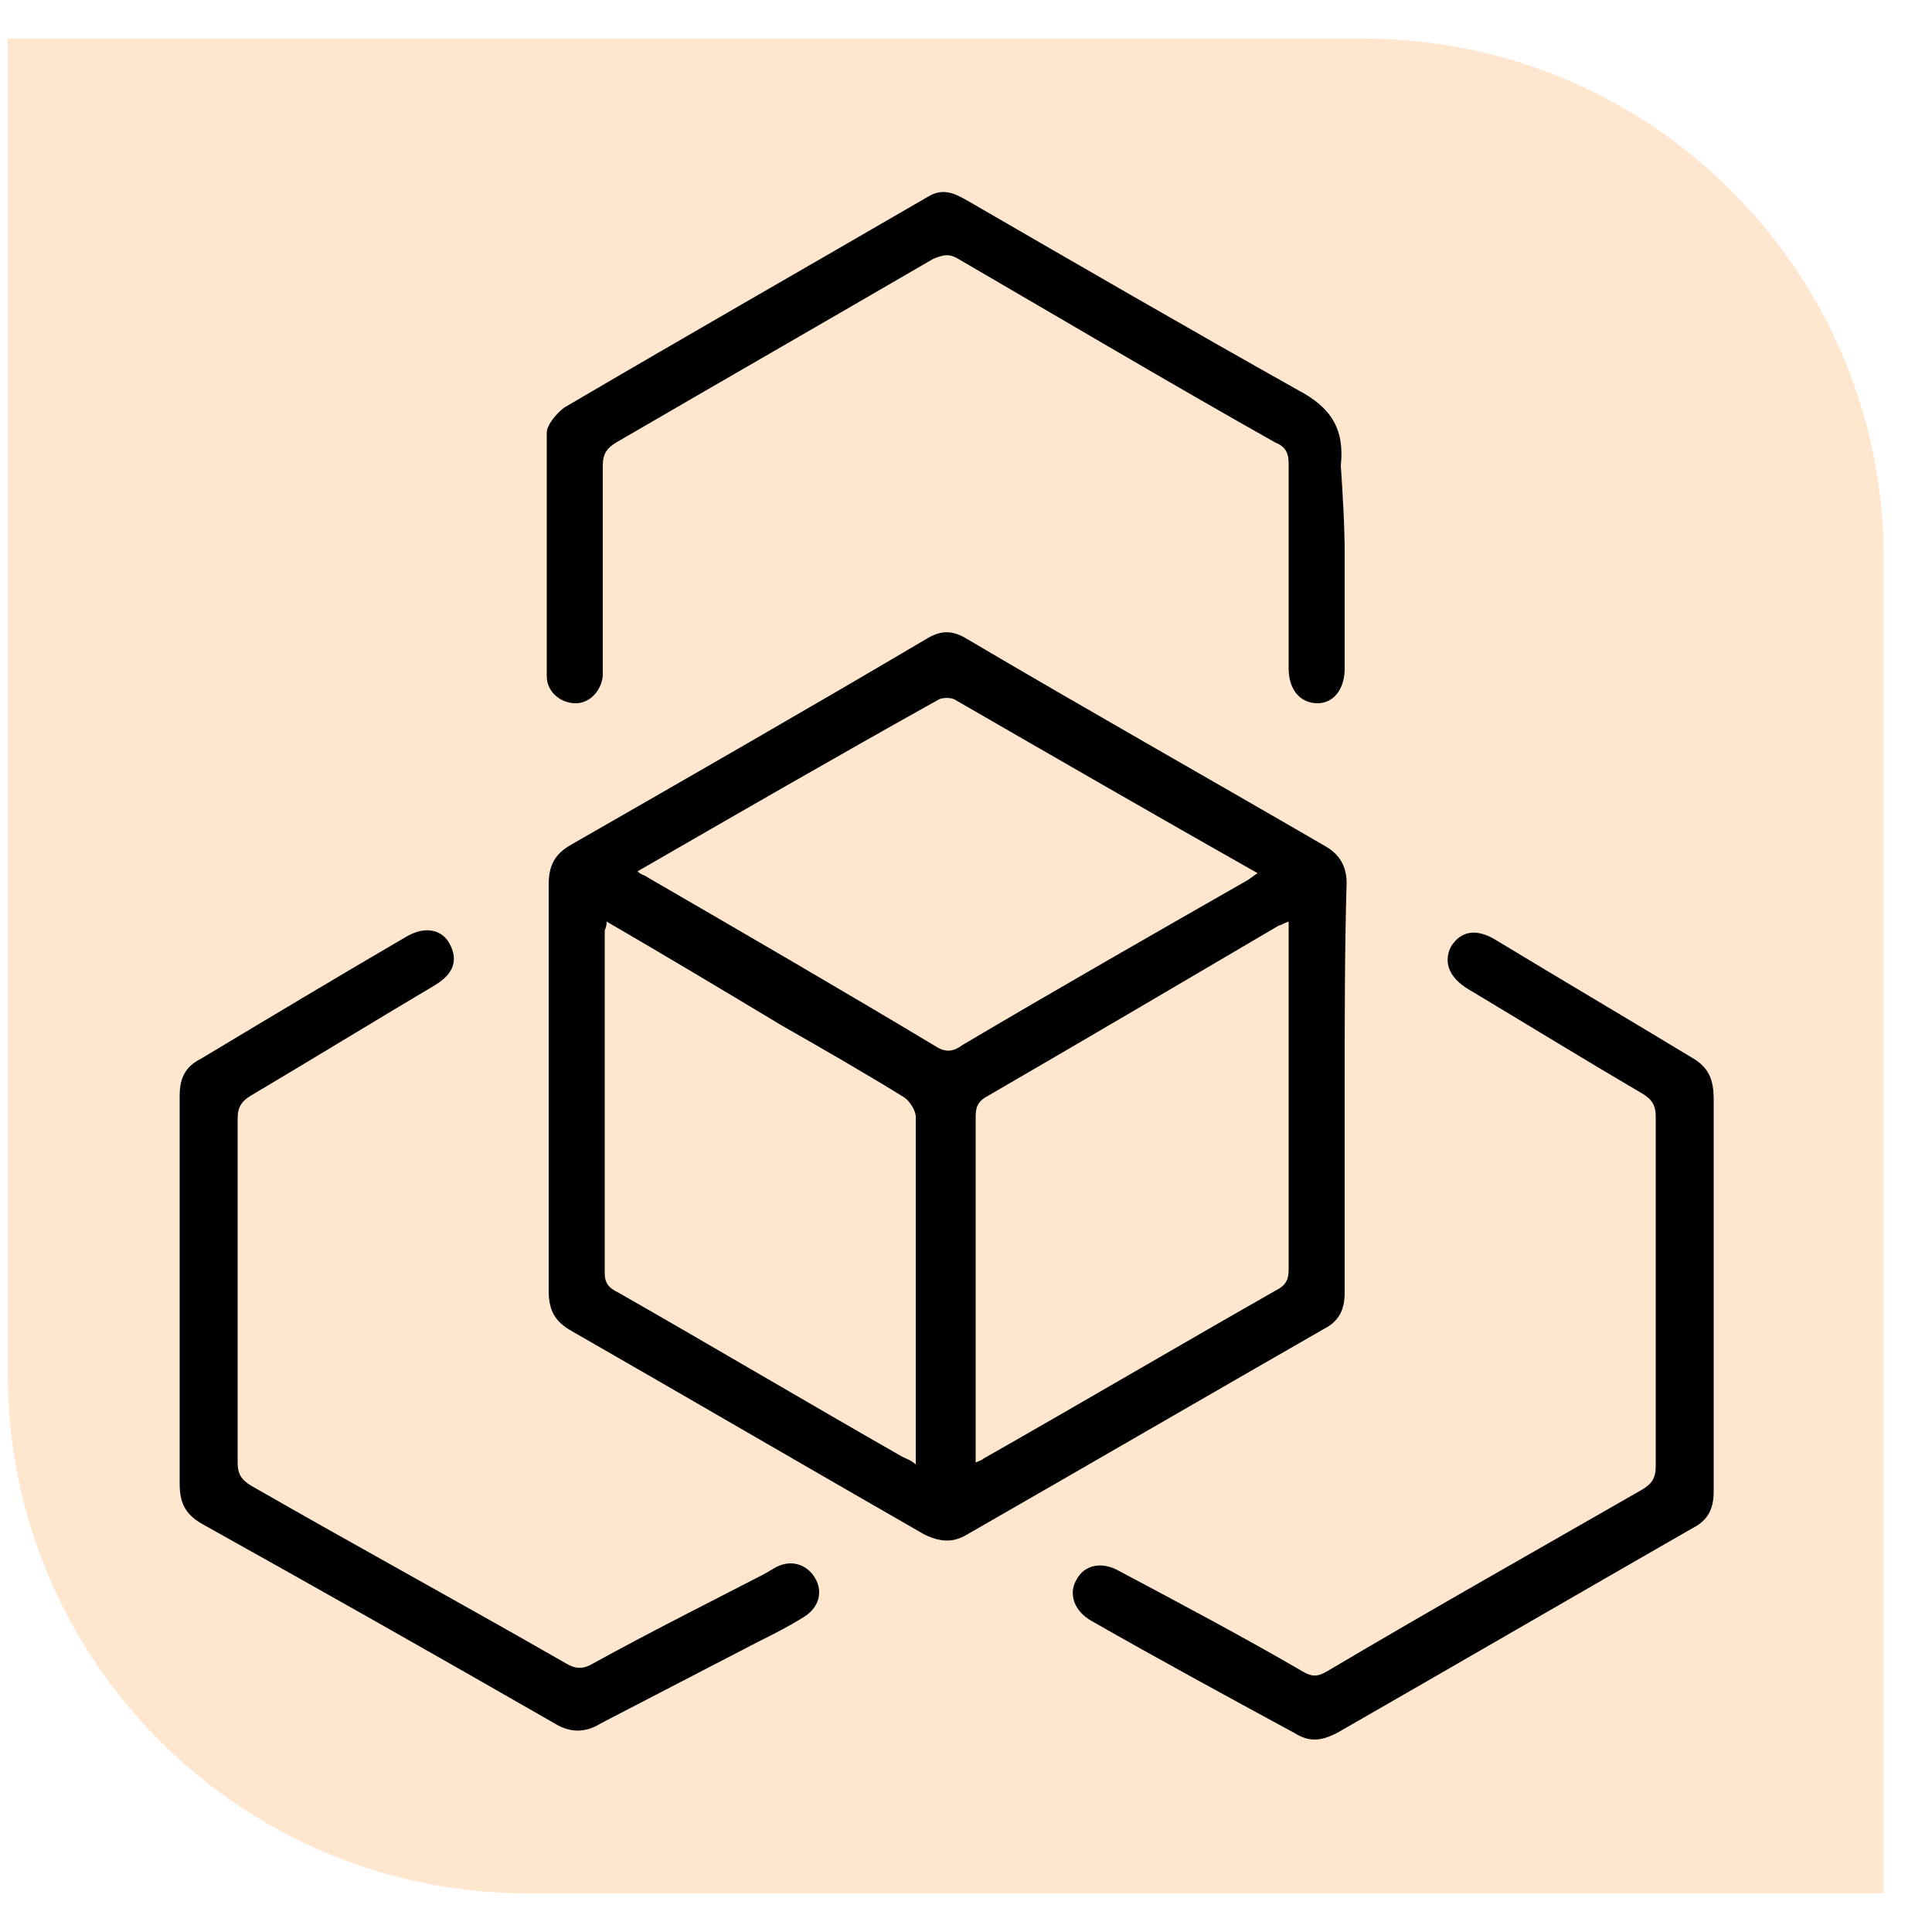
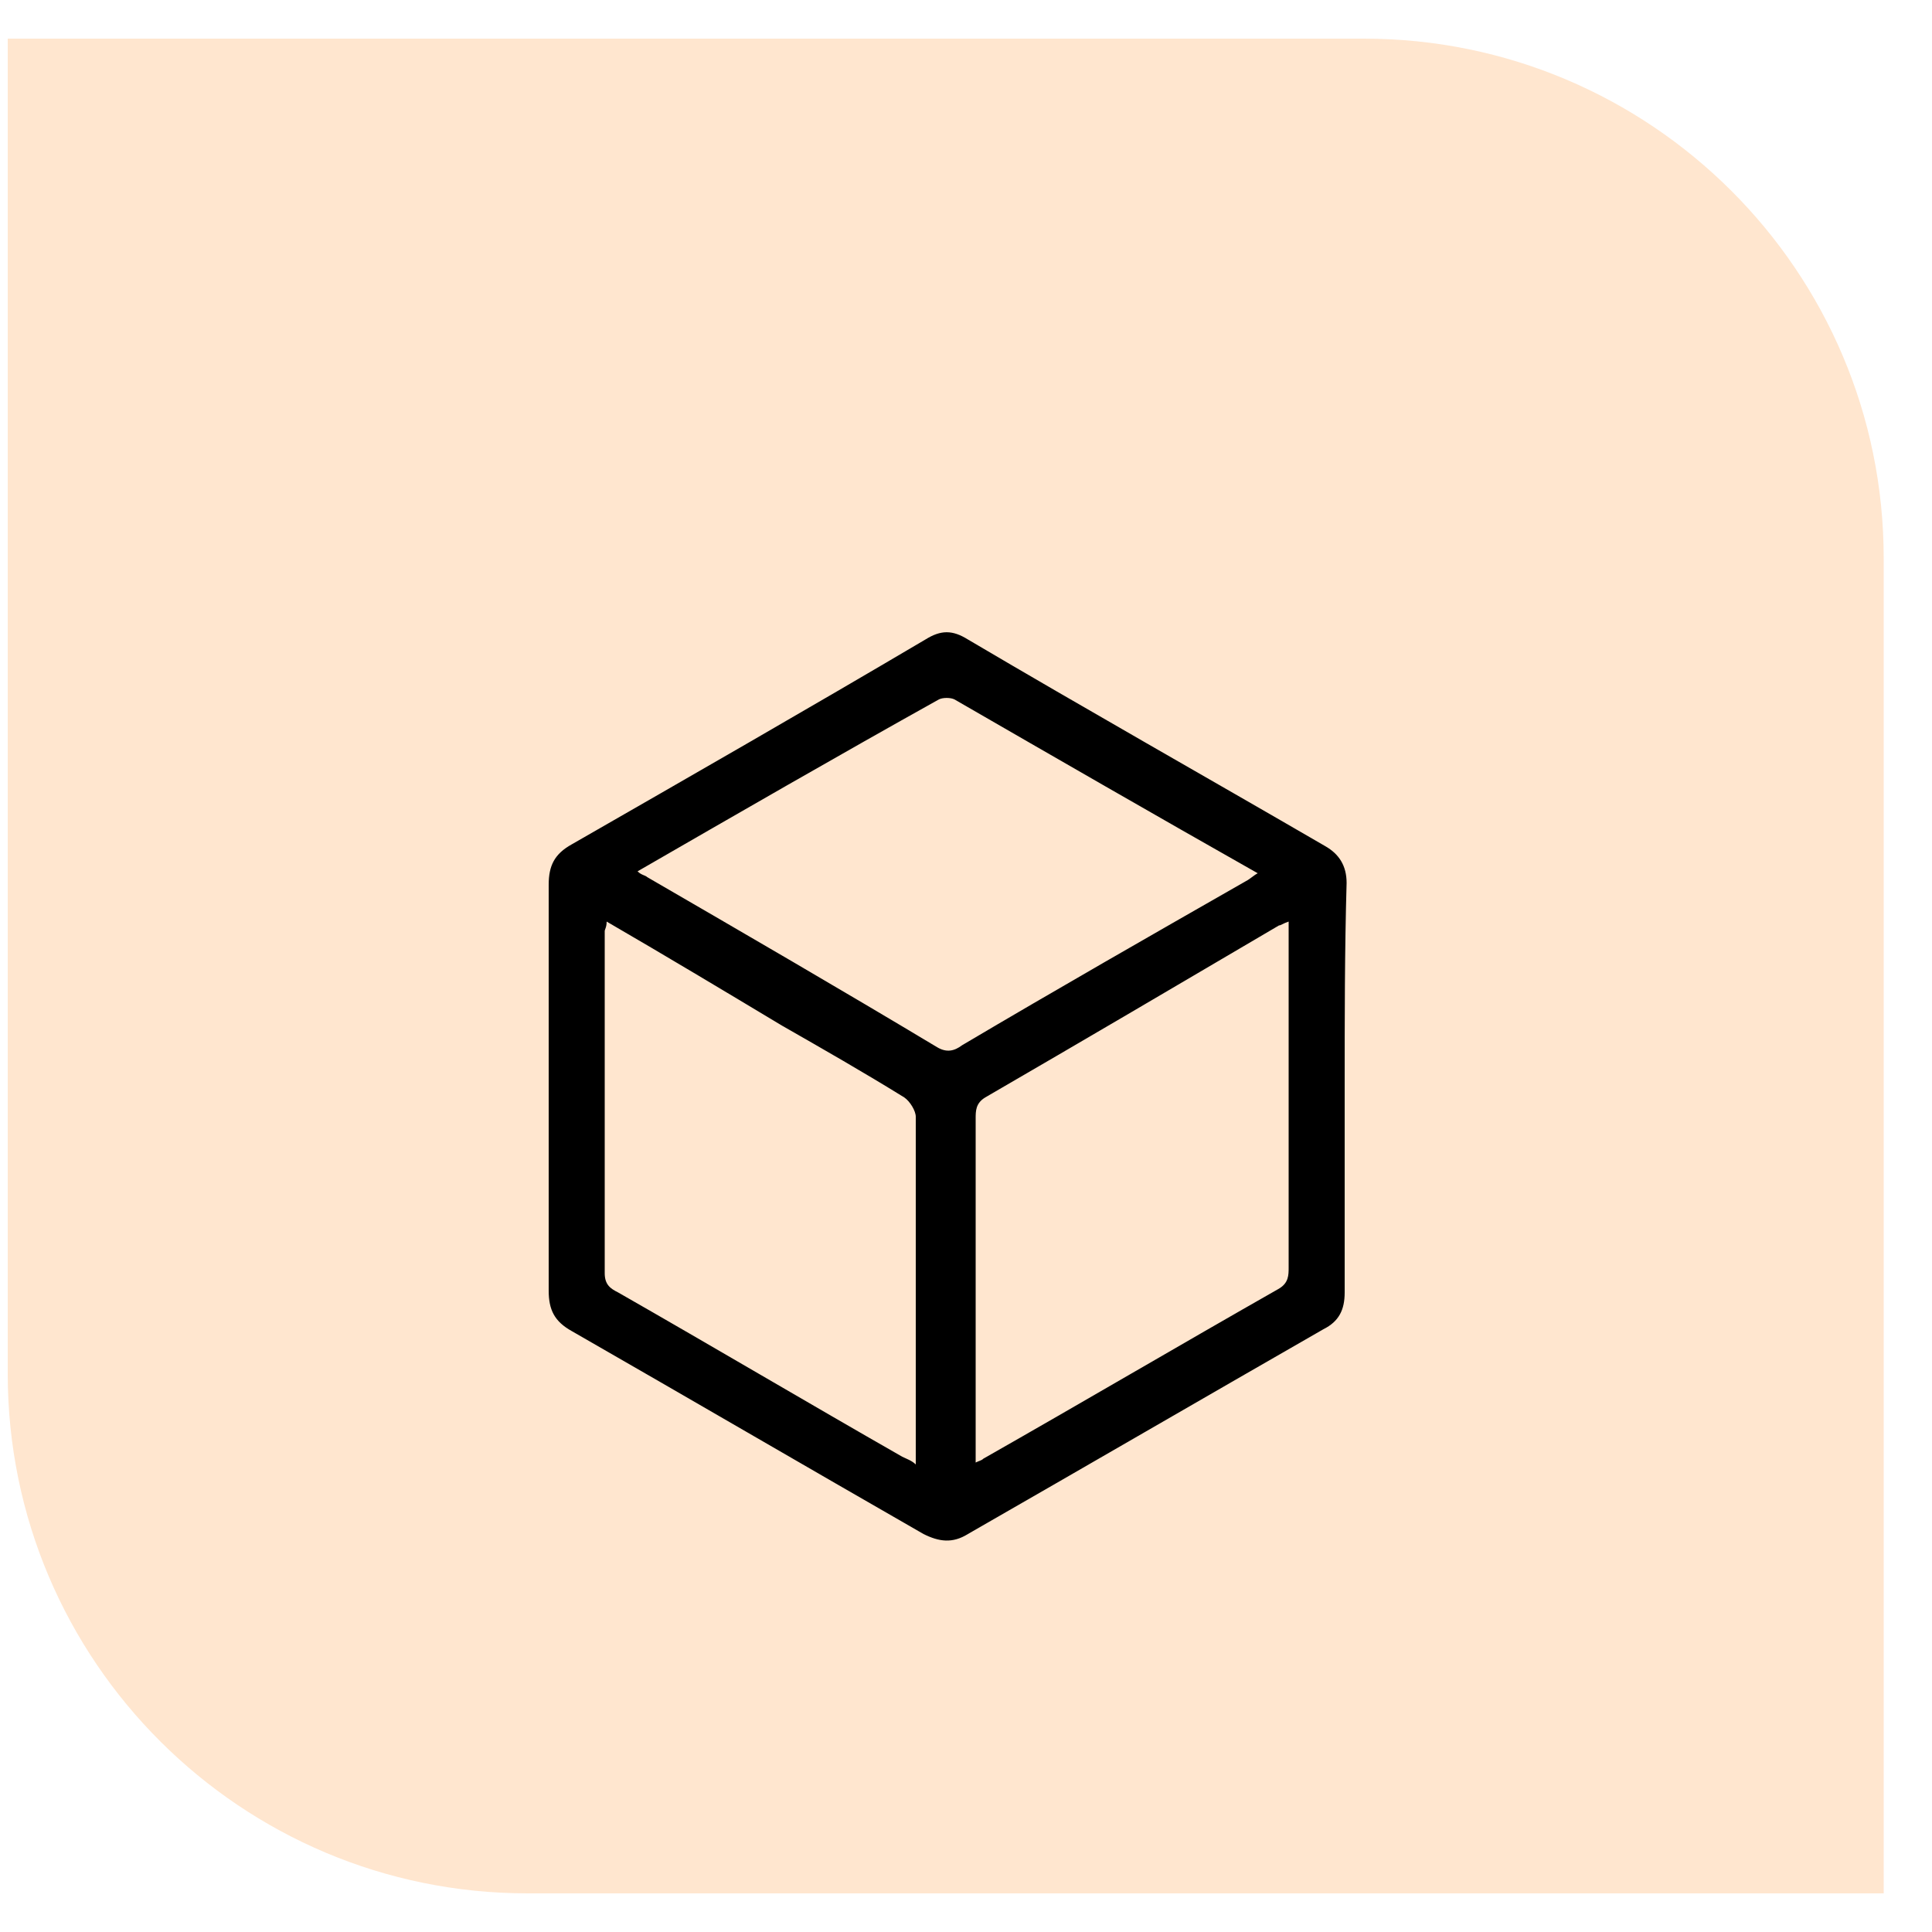
<svg xmlns="http://www.w3.org/2000/svg" version="1.1" id="Layer_1" x="0px" y="0px" viewBox="0 0 100 100" style="enable-background:new 0 0 100 100;" xml:space="preserve">
  <style type="text/css">
	.st0{fill:#FFE6CF;}
	.st1{fill:#E29C4C;}
</style>
  <g>
    <path class="st0" d="M97.6,98H27.3c-14.8,0-26.9-12-26.9-26.9V2h70.2c14.8,0,26.9,12,26.9,26.9V98z" />
  </g>
  <g>
    <path d="M69.6,56.3c0,3.5,0,7.1,0,10.6c0,0.9-0.3,1.5-1.1,1.9c-6.1,3.5-12.3,7.1-18.4,10.6c-0.8,0.5-1.5,0.4-2.3,0   c-6.1-3.5-12.1-7-18.2-10.5c-0.9-0.5-1.2-1.1-1.2-2.1c0-7,0-14,0-21c0-1,0.3-1.6,1.2-2.1c6.1-3.5,12.2-7,18.3-10.6   c0.8-0.5,1.4-0.5,2.2,0c6.1,3.6,12.3,7.1,18.5,10.7c0.7,0.4,1.1,1,1.1,1.9C69.6,49.2,69.6,52.7,69.6,56.3z M31.4,47.7   c0,0.3-0.1,0.4-0.1,0.5c0,5.9,0,11.8,0,17.7c0,0.6,0.3,0.8,0.7,1c4.9,2.8,9.8,5.7,14.7,8.5c0.2,0.1,0.5,0.2,0.7,0.4   c0-0.2,0-0.3,0-0.3c0-5.9,0-11.8,0-17.7c0-0.3-0.3-0.8-0.6-1c-2.1-1.3-4.2-2.5-6.3-3.7C37.5,51.3,34.5,49.5,31.4,47.7z M50.5,75.7   c0.2-0.1,0.3-0.1,0.4-0.2c5.1-2.9,10.2-5.9,15.3-8.8c0.5-0.3,0.5-0.7,0.5-1.1c0-5.7,0-11.4,0-17.1c0-0.2,0-0.5,0-0.8   c-0.3,0.1-0.4,0.2-0.5,0.2C61.1,50.9,56,53.9,51,56.8c-0.5,0.3-0.5,0.7-0.5,1.1c0,5.1,0,10.3,0,15.4C50.5,74.1,50.5,74.9,50.5,75.7   z M33,45.1c0.2,0.2,0.4,0.2,0.5,0.3c5,2.9,10,5.8,15,8.8c0.5,0.3,0.9,0.2,1.3-0.1c4.9-2.9,9.8-5.7,14.7-8.5   c0.2-0.1,0.4-0.3,0.6-0.4c-5.3-3-10.5-6-15.7-9c-0.2-0.1-0.6-0.1-0.8,0C43.4,39.1,38.2,42.1,33,45.1z" />
-     <path d="M69.6,28.7c0,2,0,3.9,0,5.9c0,1.1-0.6,1.8-1.4,1.8c-0.9,0-1.5-0.7-1.5-1.8c0-3.5,0-7.1,0-10.6c0-0.6-0.2-0.9-0.7-1.1   c-5.5-3.1-10.9-6.3-16.4-9.5c-0.5-0.3-0.8-0.2-1.3,0c-5.5,3.2-10.9,6.3-16.4,9.5c-0.5,0.3-0.7,0.6-0.7,1.2c0,3.4,0,6.8,0,10.2   c0,0.2,0,0.5,0,0.7c-0.1,0.8-0.7,1.4-1.4,1.4c-0.8,0-1.5-0.6-1.5-1.4c0-4.2,0-8.4,0-12.6c0-0.4,0.5-1,0.9-1.3   c6.3-3.7,12.6-7.3,18.8-10.9c0.8-0.5,1.4-0.2,2.1,0.2c5.7,3.3,11.4,6.6,17.1,9.8c1.7,0.9,2.4,2,2.2,3.9   C69.5,25.6,69.6,27.2,69.6,28.7z" />
-     <path d="M88.7,67c0,3.4,0,6.8,0,10.2c0,0.9-0.3,1.5-1.1,1.9c-6.1,3.5-12.3,7.1-18.4,10.6c-0.8,0.4-1.4,0.5-2.2,0   c-3.5-1.9-7-3.8-10.5-5.8c-0.9-0.5-1.2-1.4-0.8-2.1c0.4-0.8,1.3-1,2.2-0.5c3.2,1.7,6.4,3.4,9.5,5.2c0.5,0.3,0.8,0.3,1.3,0   c5.4-3.2,10.9-6.3,16.3-9.4c0.5-0.3,0.7-0.6,0.7-1.2c0-6,0-12.1,0-18.1c0-0.6-0.2-0.9-0.7-1.2C82.1,54.9,79,53,76,51.2   c-1-0.6-1.3-1.4-0.9-2.2c0.5-0.8,1.3-1,2.4-0.3c3.3,2,6.7,4,10,6c0.9,0.5,1.2,1.1,1.2,2.2C88.7,60.2,88.7,63.6,88.7,67z" />
-     <path d="M9.3,66.8c0-3.4,0-6.7,0-10.1c0-0.9,0.3-1.5,1.1-1.9c3.5-2.1,7-4.2,10.6-6.3c1-0.6,1.9-0.4,2.3,0.4   c0.4,0.8,0.2,1.5-0.8,2.1c-3.2,1.9-6.3,3.8-9.5,5.7c-0.5,0.3-0.7,0.6-0.7,1.2c0,5.9,0,11.9,0,17.8c0,0.6,0.2,0.9,0.7,1.2   c5.4,3.1,10.9,6.1,16.3,9.2c0.5,0.3,0.9,0.3,1.4,0c2.9-1.6,5.9-3.1,8.8-4.6c0.2-0.1,0.5-0.3,0.7-0.4c0.8-0.4,1.6-0.1,2,0.6   c0.4,0.7,0.2,1.5-0.6,2c-0.8,0.5-1.6,0.9-2.4,1.3c-2.7,1.4-5.4,2.8-8.1,4.2c-0.8,0.5-1.6,0.5-2.4,0c-6.1-3.5-12.1-6.9-18.2-10.3   c-0.9-0.5-1.2-1.1-1.2-2.1C9.3,73.5,9.3,70.2,9.3,66.8z" />
  </g>
</svg>